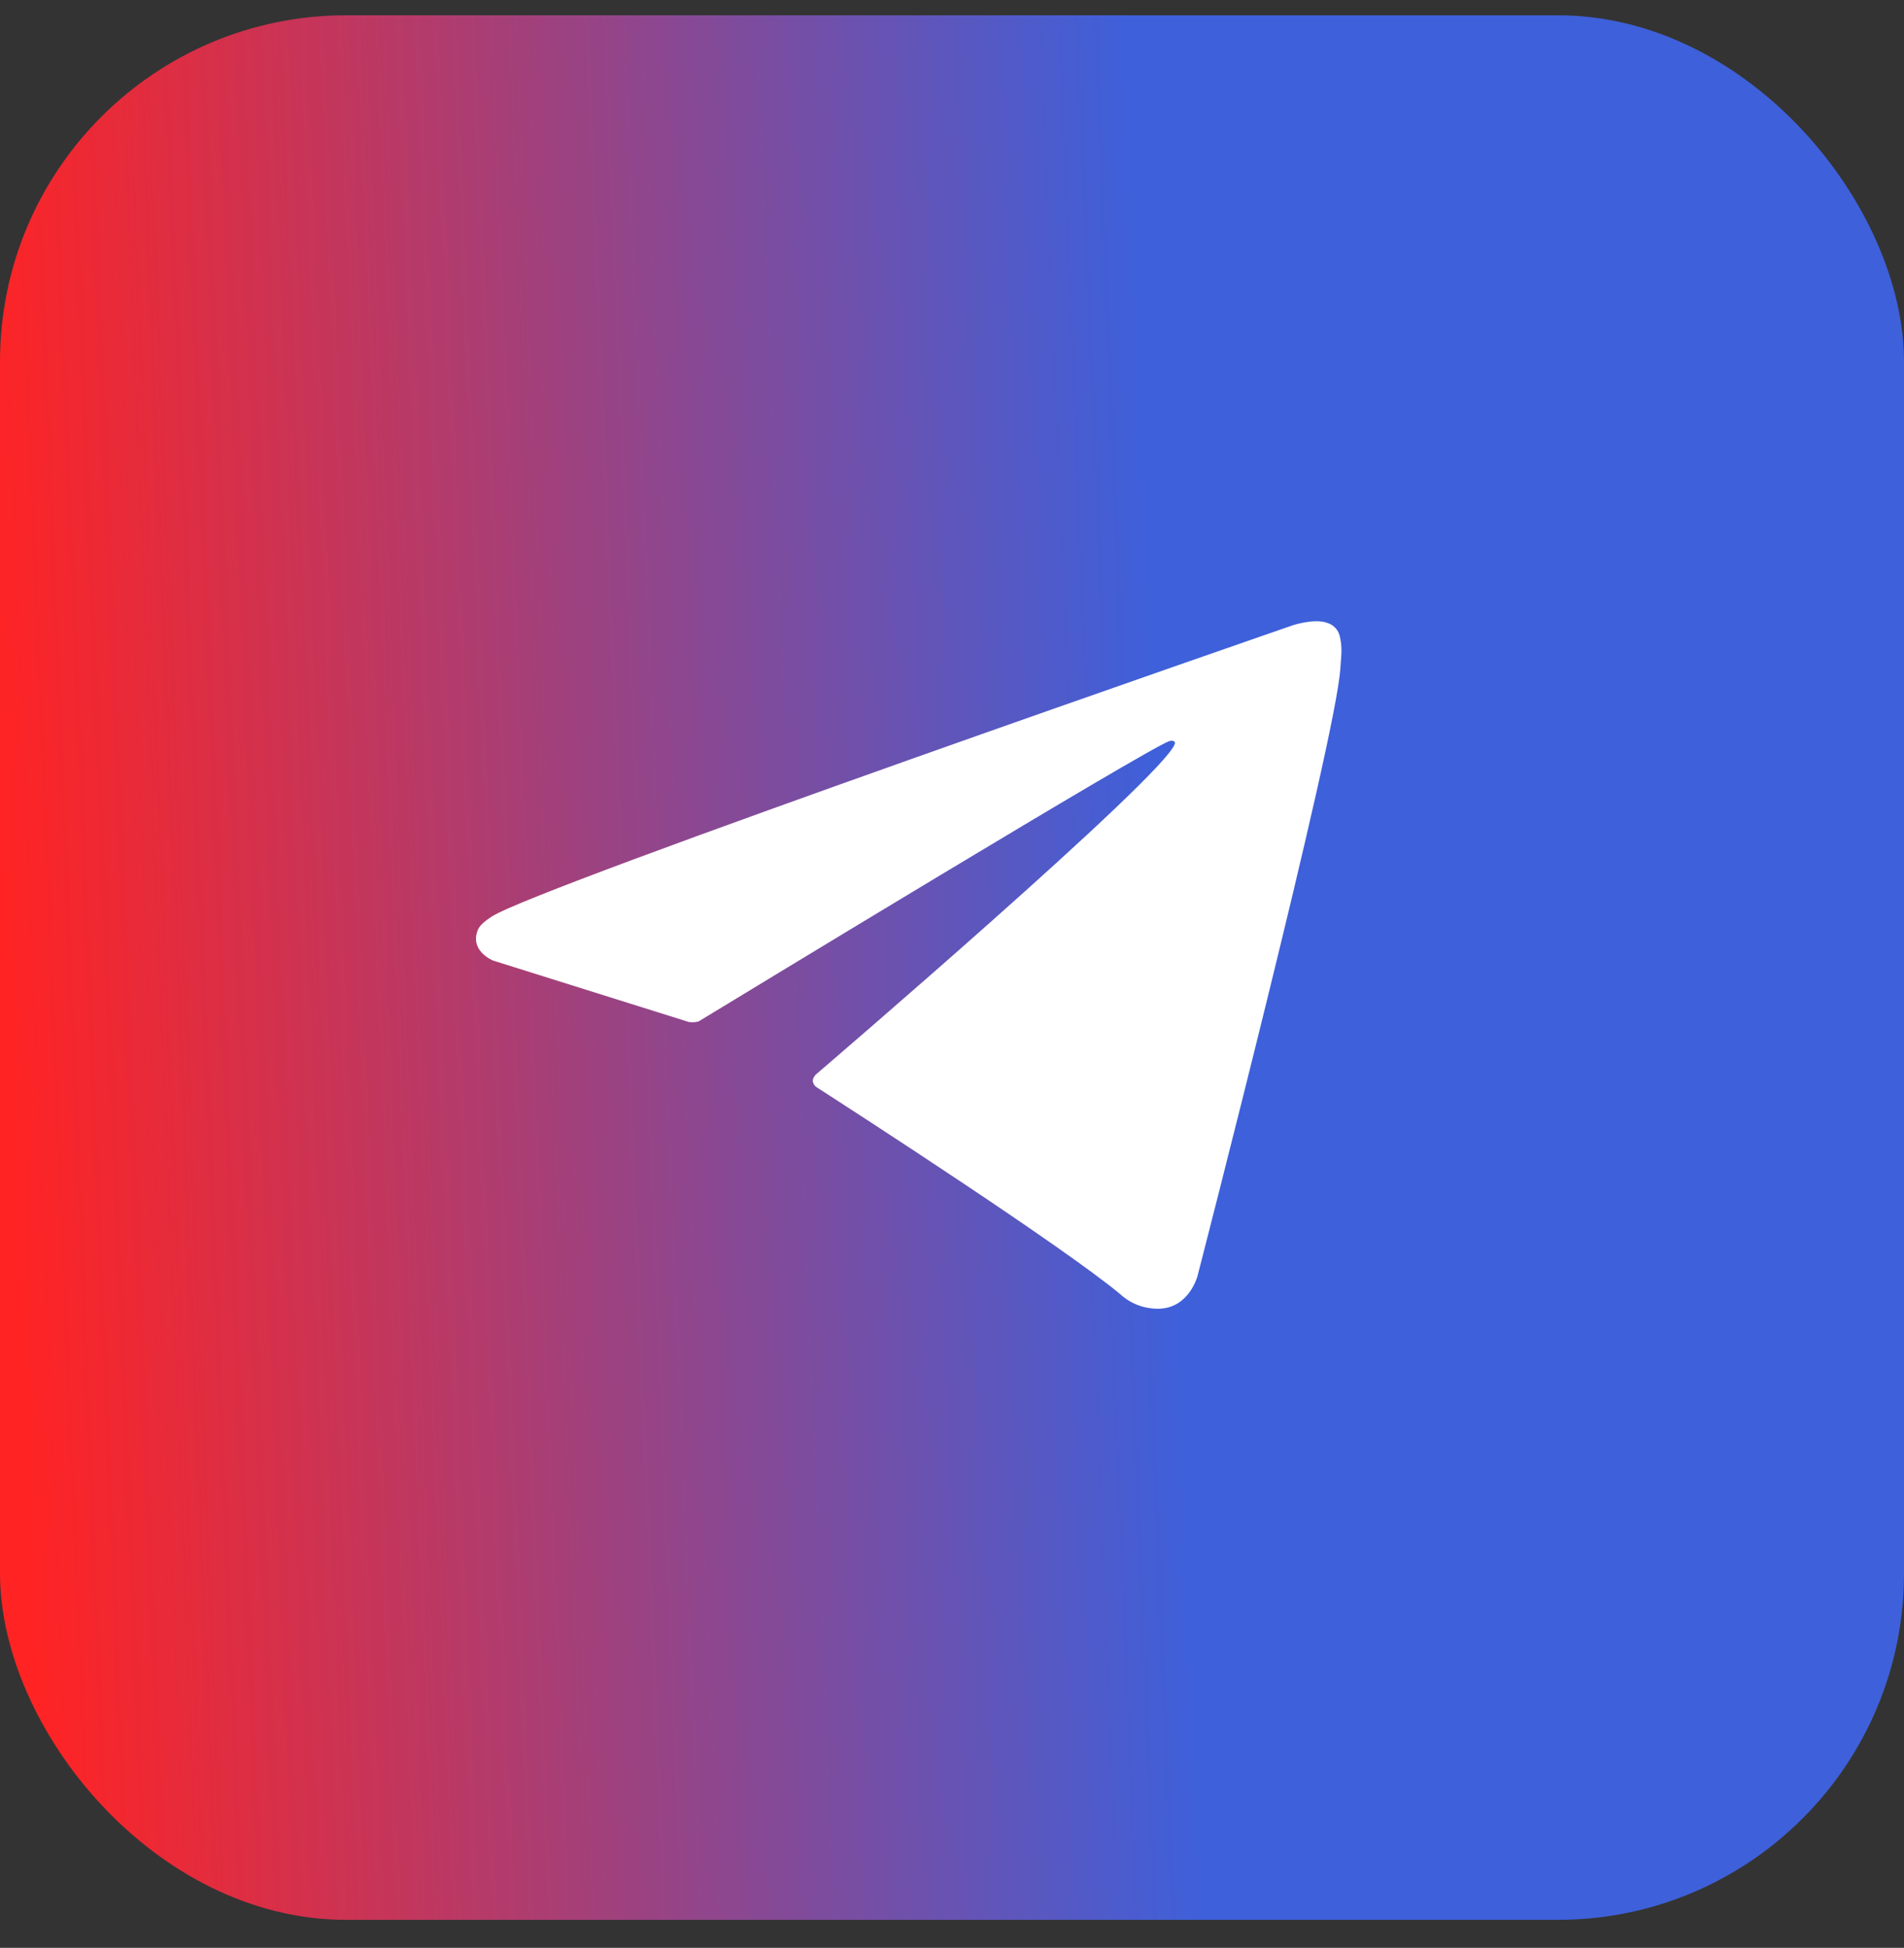
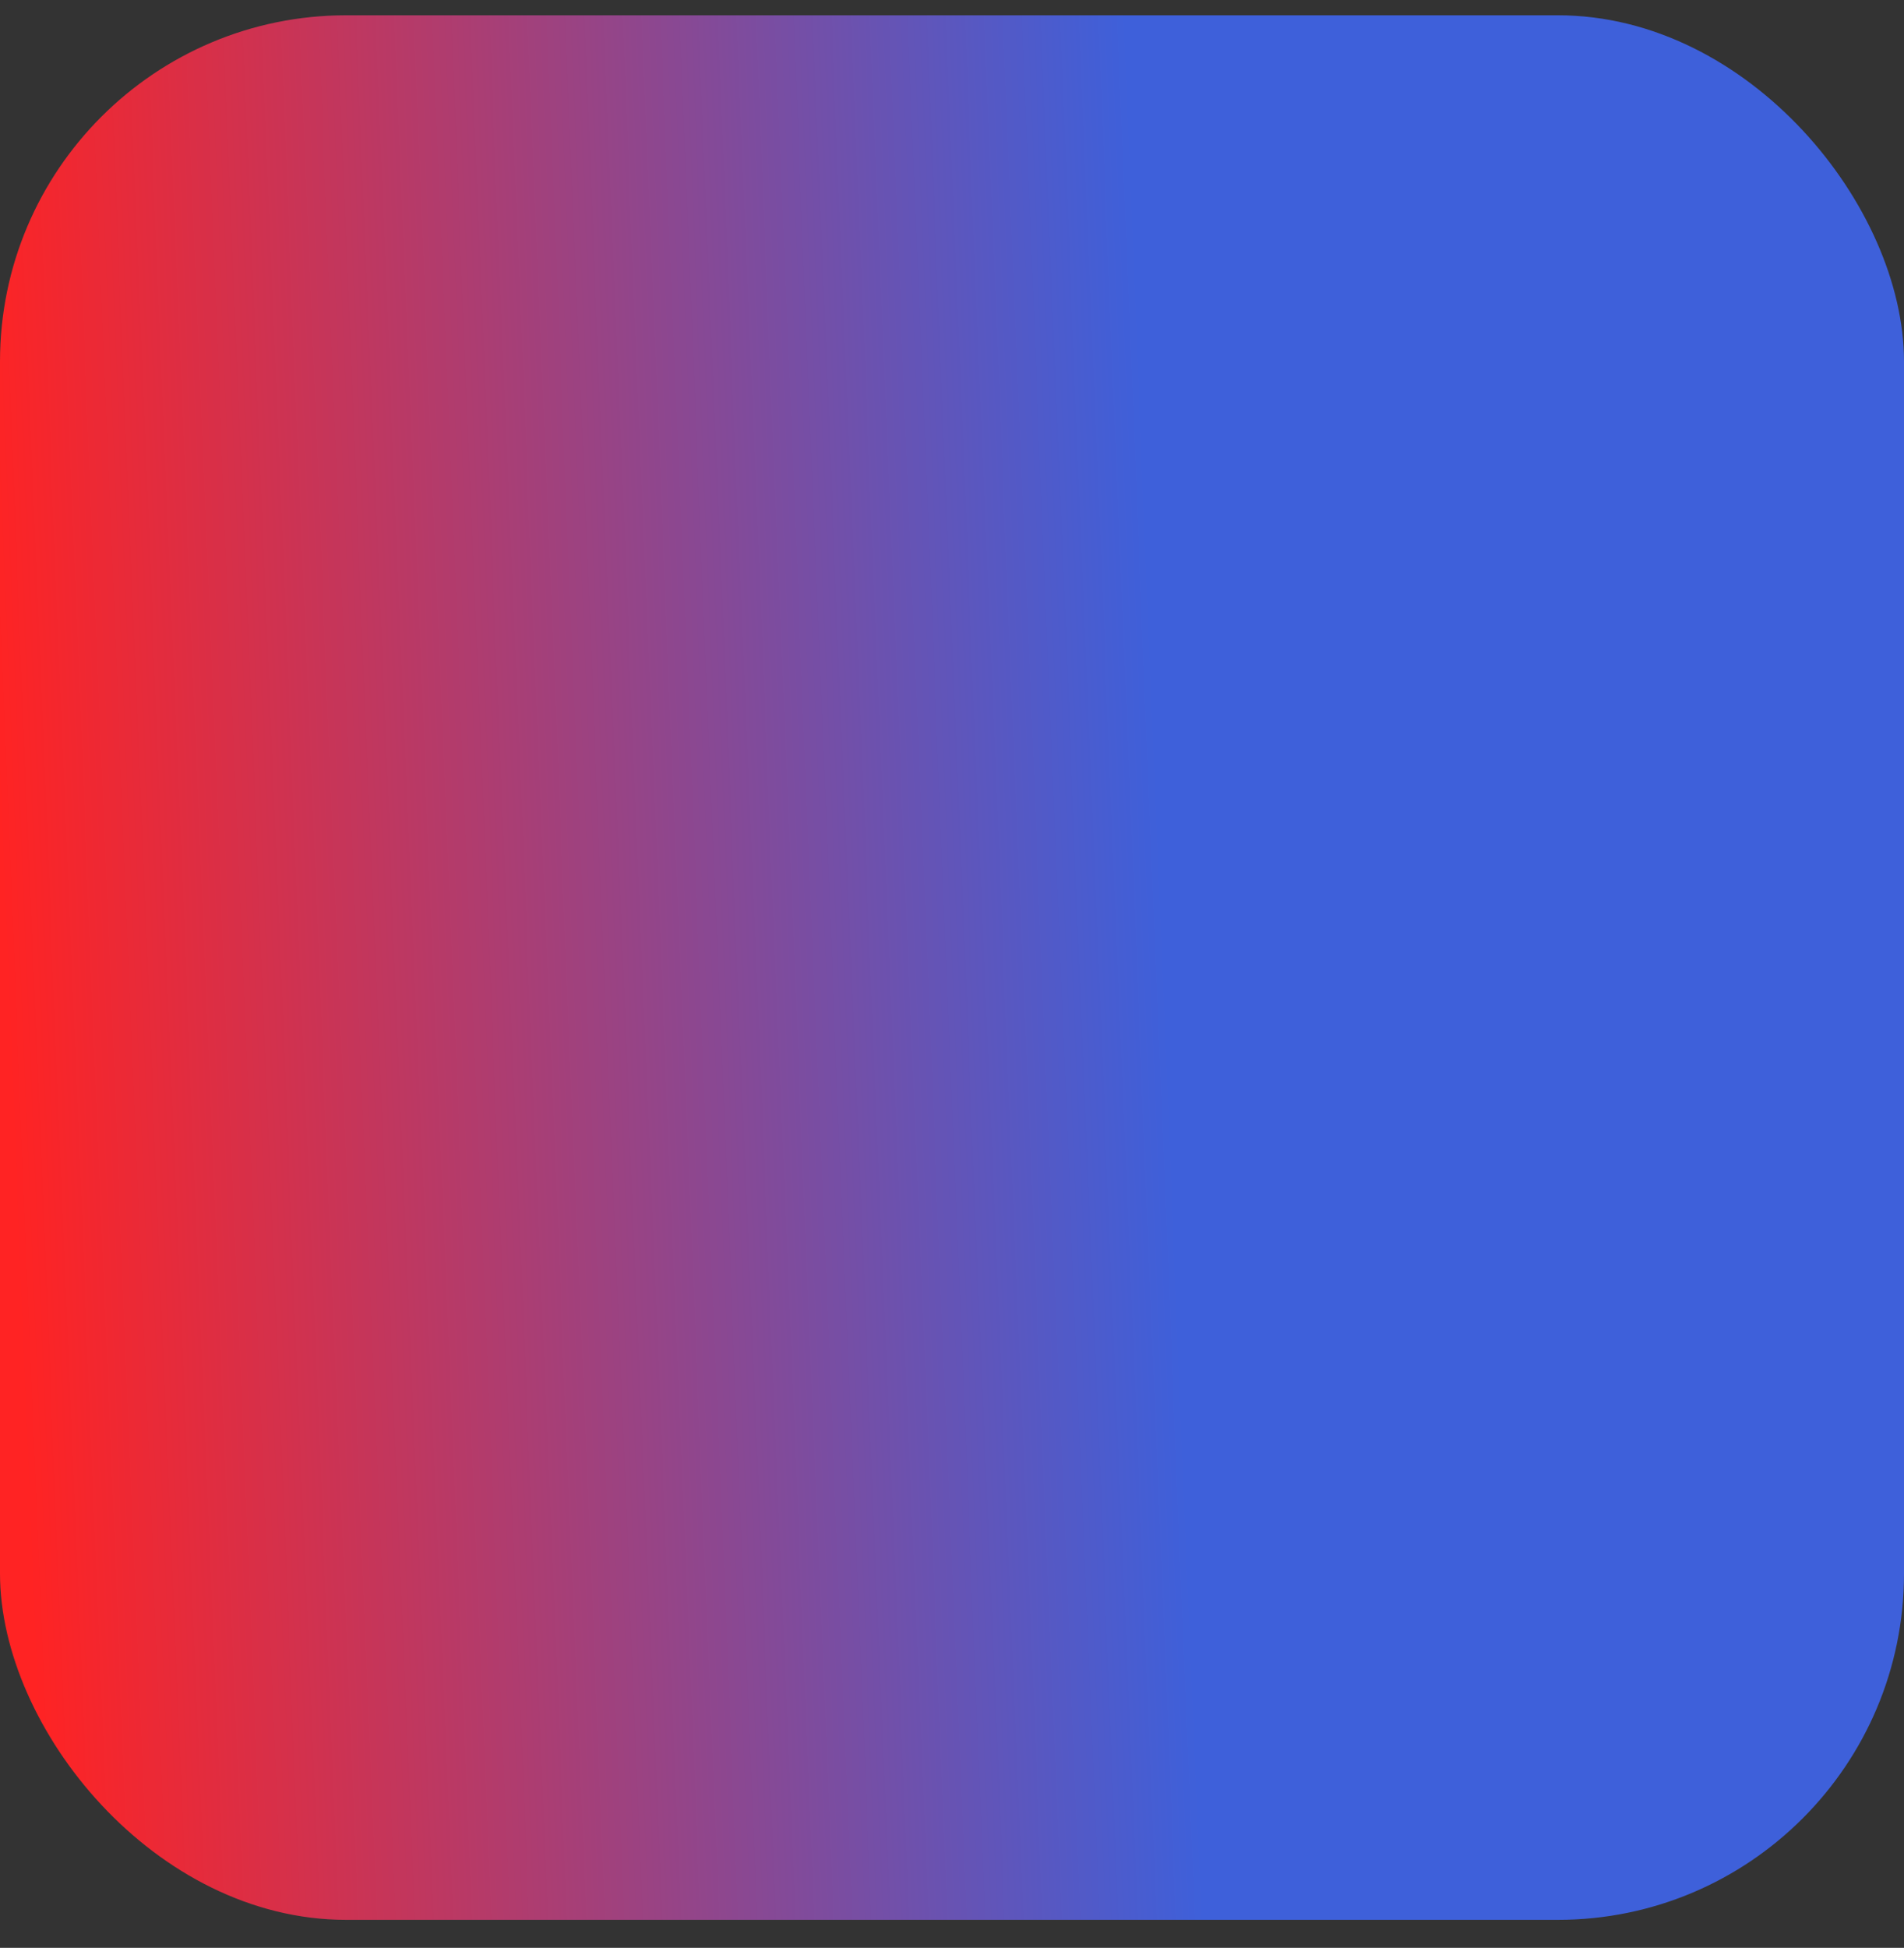
<svg xmlns="http://www.w3.org/2000/svg" width="44" height="45" viewBox="0 0 44 45" fill="none">
  <rect x="0" y="0" width="44" height="45" fill="#333333" stroke="none" />
  <rect y="0.353" width="44" height="44" rx="8" fill="url(#paint0_linear_1990_375)" />
-   <path d="M15.917 23.61L11.4 22.193C11.4 22.193 10.861 21.983 11.034 21.505C11.07 21.406 11.142 21.322 11.358 21.178C12.359 20.506 29.882 14.443 29.882 14.443C29.882 14.443 30.377 14.282 30.669 14.389C30.741 14.411 30.806 14.45 30.857 14.504C30.908 14.557 30.944 14.623 30.96 14.694C30.991 14.82 31.004 14.949 30.999 15.078C30.997 15.19 30.983 15.293 30.973 15.456C30.866 17.113 27.672 29.485 27.672 29.485C27.672 29.485 27.481 30.209 26.797 30.234C26.628 30.239 26.461 30.212 26.304 30.154C26.147 30.095 26.003 30.007 25.883 29.894C24.539 28.781 19.896 25.777 18.869 25.116C18.846 25.101 18.827 25.081 18.812 25.058C18.798 25.035 18.789 25.01 18.785 24.983C18.771 24.913 18.85 24.827 18.85 24.827C18.85 24.827 26.935 17.908 27.15 17.182C27.167 17.125 27.104 17.098 27.02 17.122C26.483 17.312 17.173 22.972 16.145 23.597C16.072 23.618 15.993 23.623 15.917 23.61Z" fill="white" />
  <defs>
    <linearGradient id="paint0_linear_1990_375" x1="0.951" y1="42.467" x2="45.468" y2="40.646" gradientUnits="userSpaceOnUse">
      <stop stop-color="#FF2323" />
      <stop offset="0.601" stop-color="#3E60DA" />
    </linearGradient>
  </defs>
</svg>